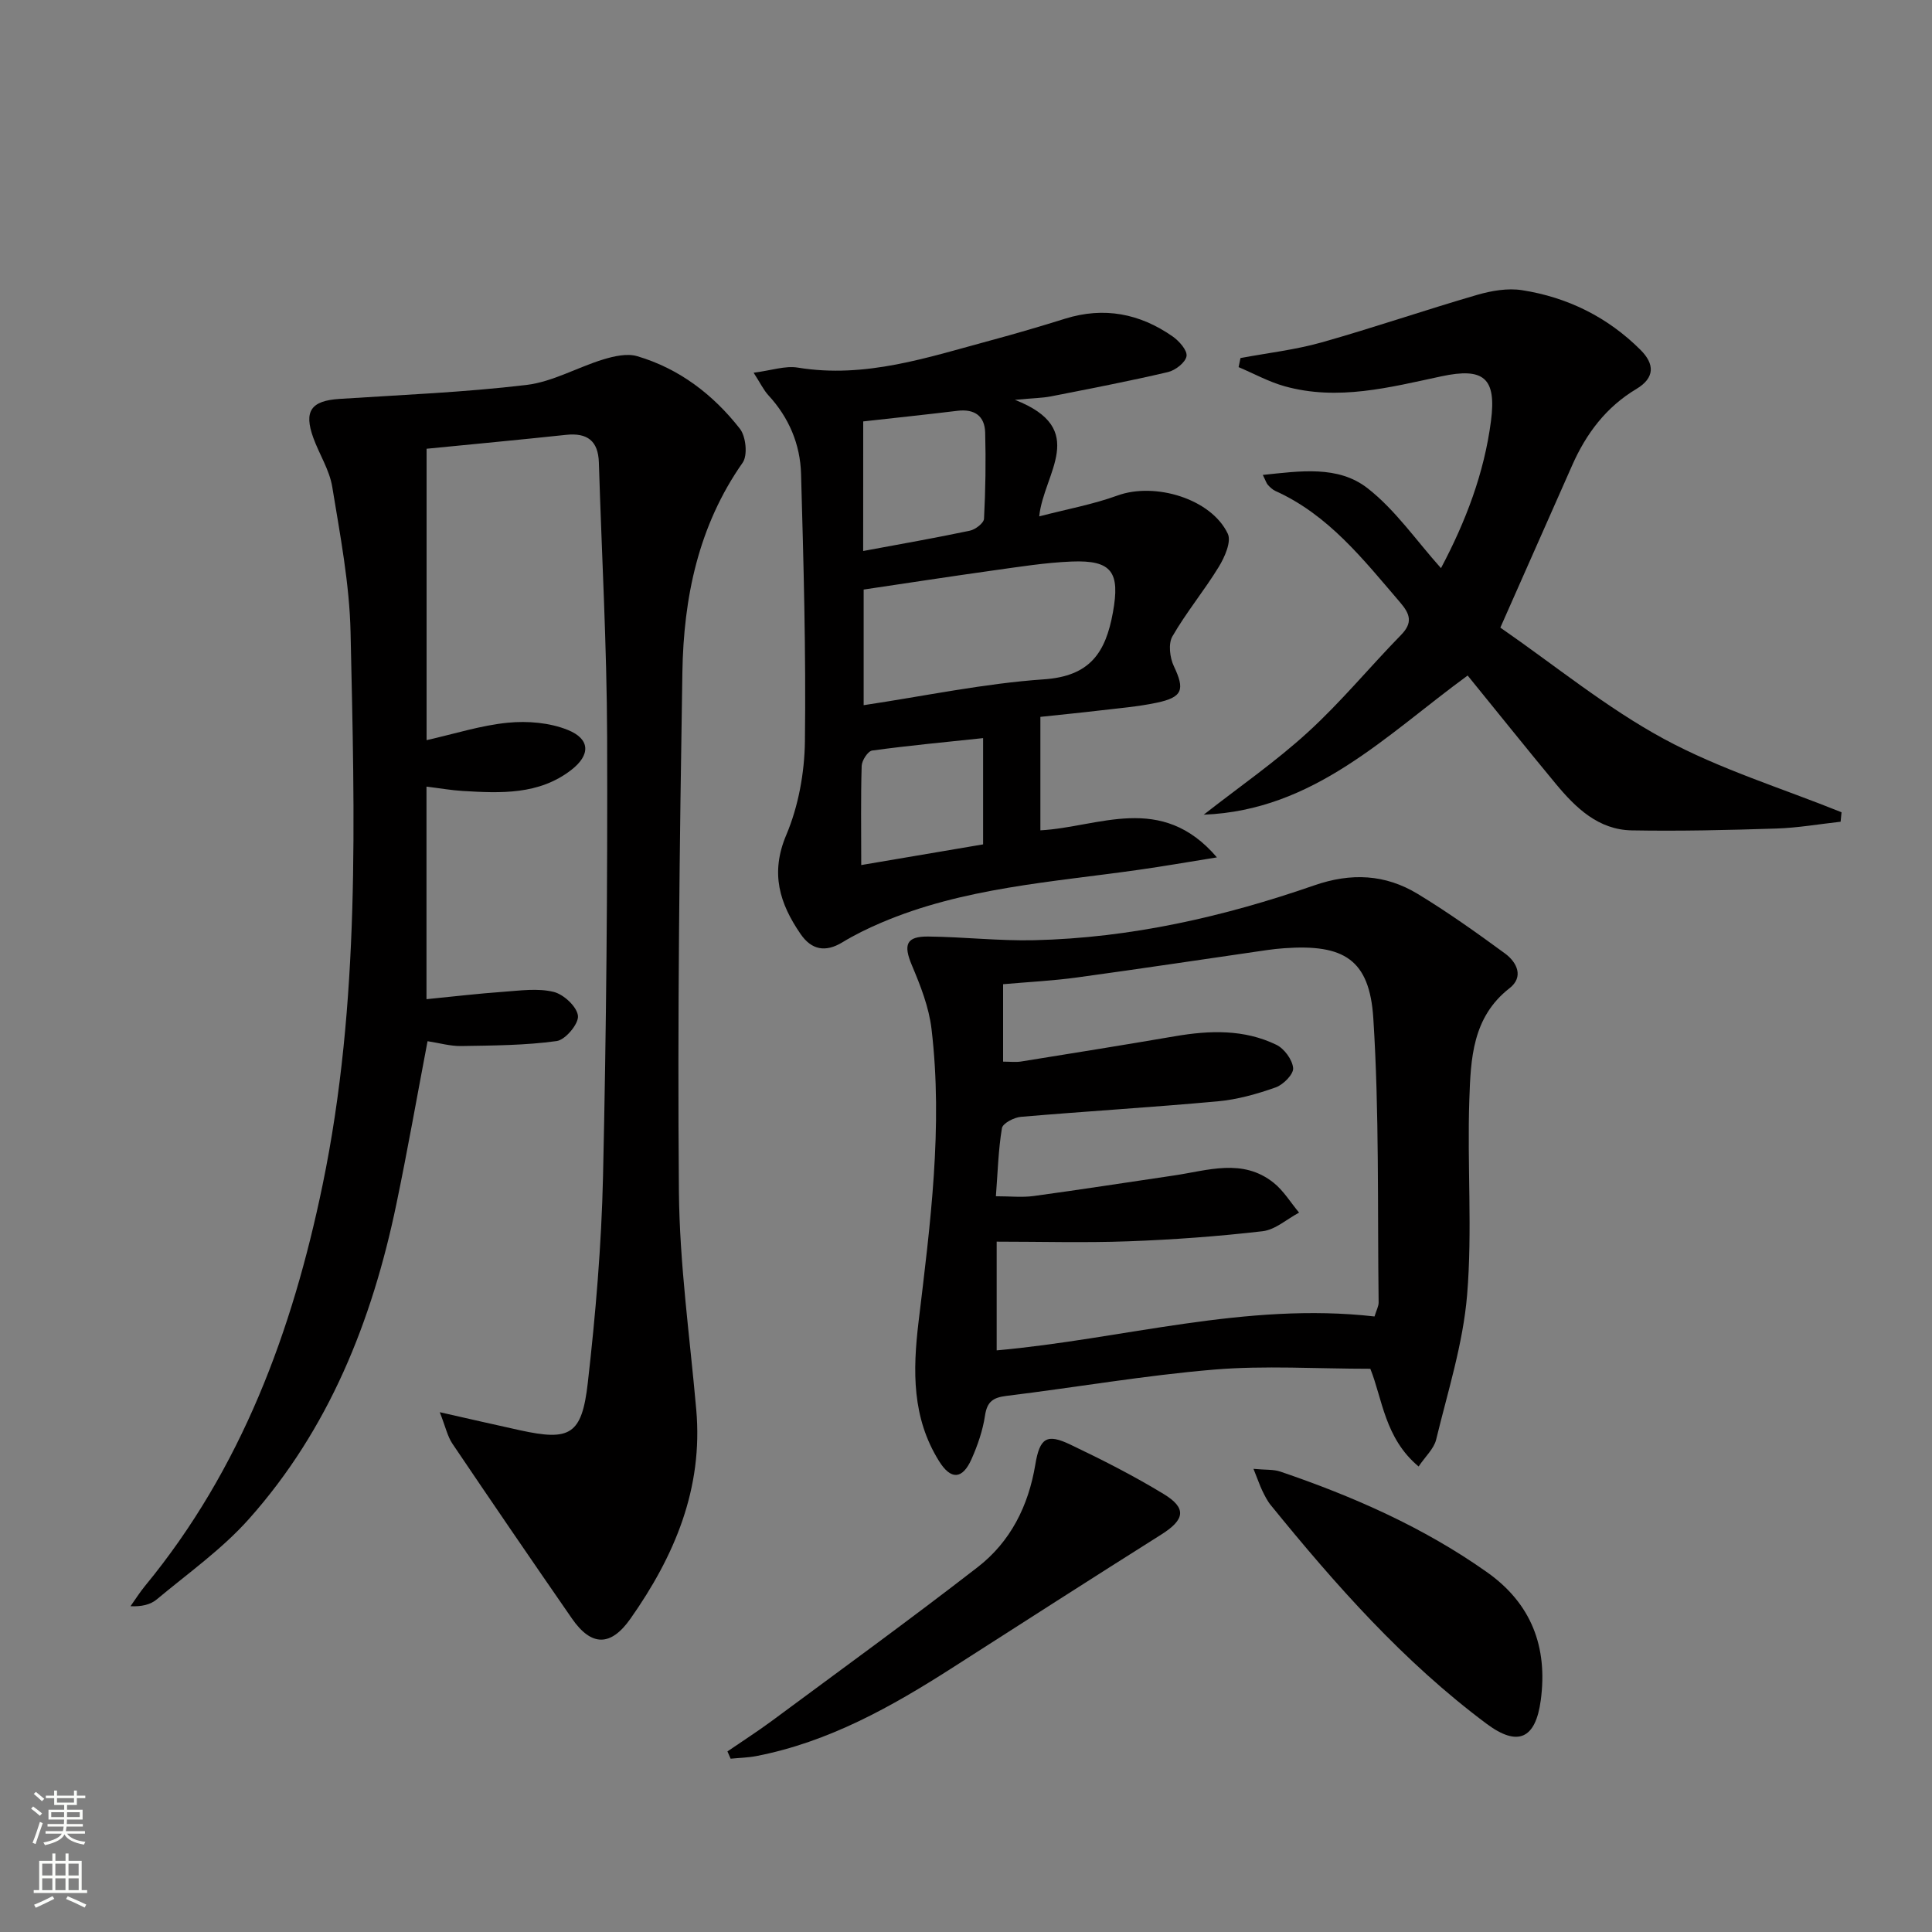
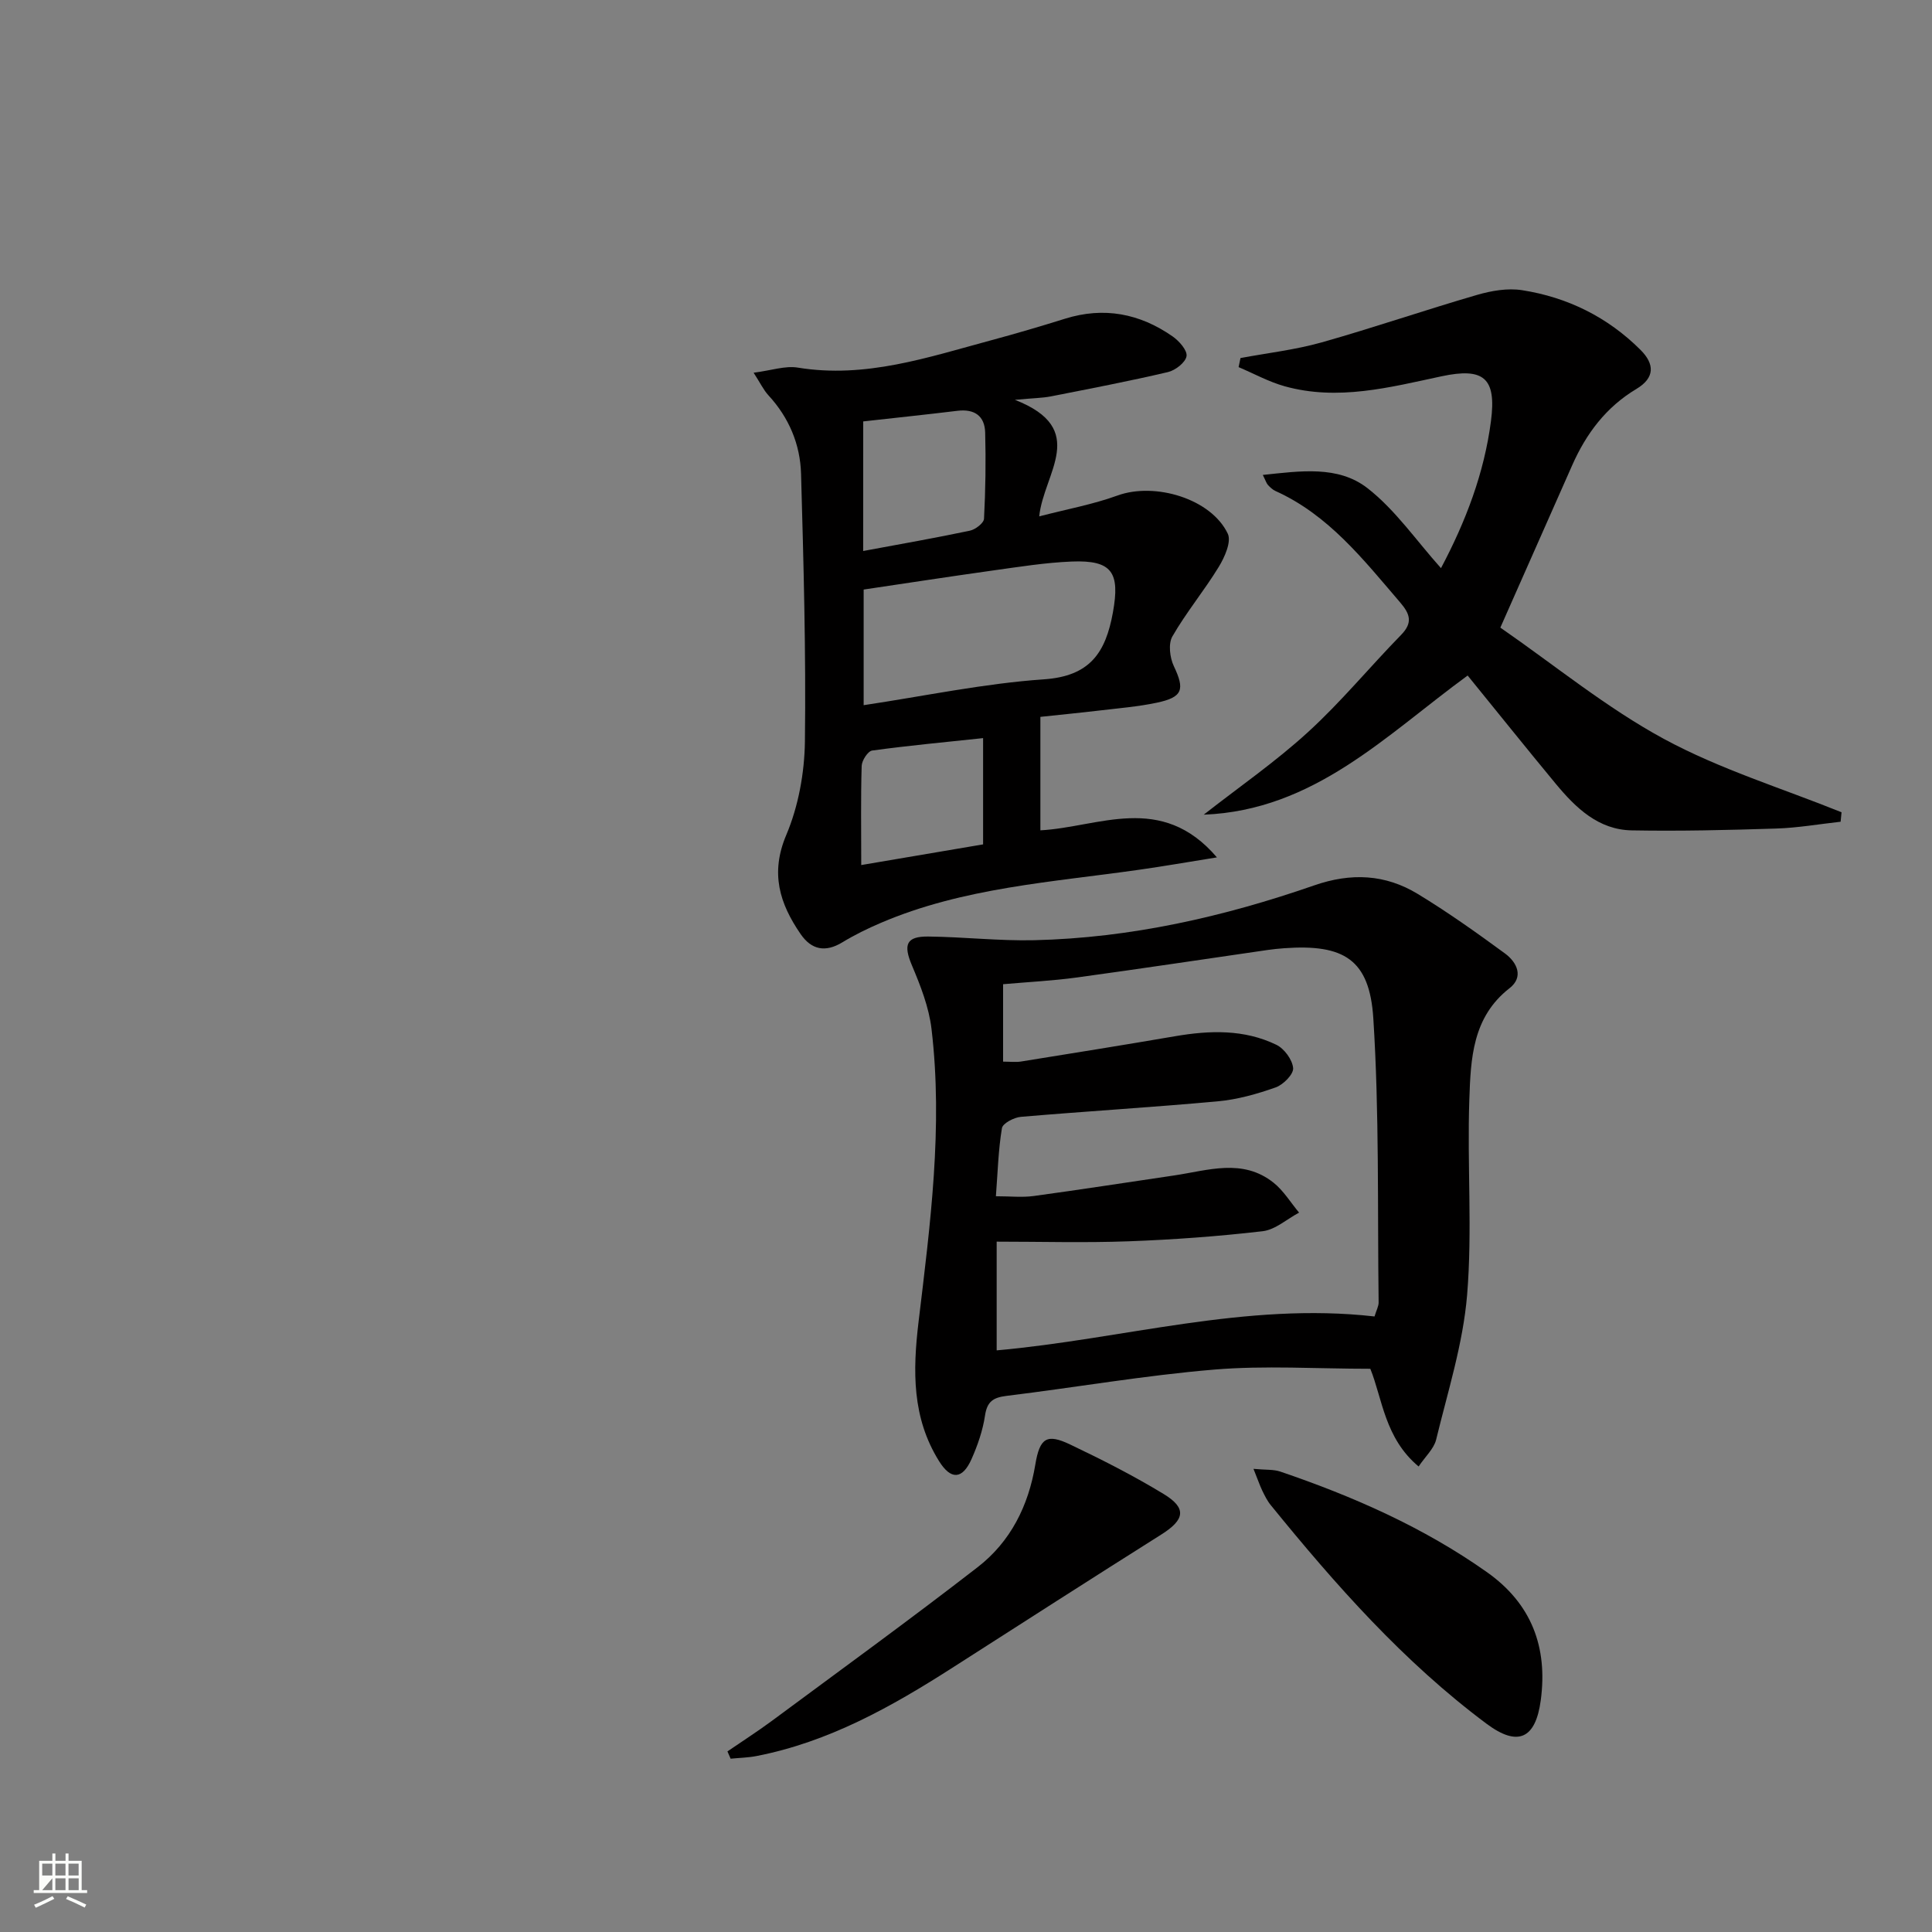
<svg xmlns="http://www.w3.org/2000/svg" enable-background="new 0 0 400 400" viewBox="0 0 400 400">
  <rect x="0" y="0" width="400" height="400" fill="#808080" stroke="none" />
  <g fill="#010000">
-     <path d="m88.3 162.86v44.01c5.47-.54 10.69-1.16 15.92-1.53 3.47-.25 7.12-.78 10.4.02 2.08.5 4.84 3.07 5.04 4.96.18 1.64-2.61 4.98-4.41 5.22-6.51.9-13.16.92-19.76 1.03-2.26.04-4.54-.63-6.97-1-2.17 11.38-4.14 22.63-6.47 33.8-5.02 24.11-13.95 46.54-30.53 65.14-5.57 6.25-12.59 11.22-19.07 16.63-1.3 1.09-3.15 1.52-5.43 1.41.99-1.4 1.91-2.86 2.99-4.18 19.99-24.26 30.52-52.81 36.78-83.05 7.82-37.78 6.63-76.15 5.79-114.41-.22-10.06-2.16-20.12-3.79-30.1-.57-3.51-2.68-6.74-3.92-10.16-2.01-5.54-.46-7.68 5.4-8.06 12.92-.84 25.88-1.36 38.72-2.89 5.43-.65 10.55-3.65 15.9-5.28 2.24-.68 4.94-1.3 7.05-.67 8.71 2.57 15.73 7.96 21.25 15.02 1.25 1.6 1.64 5.49.57 7.02-9.19 13.1-12.23 27.97-12.48 43.42-.58 35.8-1.03 71.61-.72 107.41.13 15.08 2.26 30.15 3.59 45.21 1.45 16.34-4.49 30.32-13.61 43.29-4.09 5.82-8.11 5.79-12.14-.04-8.32-12.02-16.57-24.08-24.74-36.19-1.02-1.52-1.41-3.46-2.61-6.51 6.41 1.45 11.5 2.62 16.61 3.74 10.34 2.26 12.81.99 14.04-9.84 1.61-14.18 2.83-28.46 3.15-42.73.68-30.3.95-60.62.85-90.93-.06-18.96-1.13-37.91-1.71-56.87-.14-4.49-2.41-6.18-6.78-5.72-9.57 1.02-19.16 1.92-28.89 2.88v60.33c5.86-1.32 11.29-3.07 16.83-3.61 4.08-.4 8.64-.02 12.39 1.49 4.7 1.89 4.74 5.2.71 8.31-6.7 5.17-14.61 4.8-22.45 4.33-2.28-.13-4.57-.54-7.5-.9z" />
    <path d="m293.71 303.62c-7.03-5.85-7.51-14.09-10-20.23-11.14 0-21.81-.71-32.35.17-14.37 1.2-28.63 3.69-42.96 5.44-2.79.34-4.04 1.18-4.47 4.11-.46 3.07-1.52 6.13-2.79 8.99-1.89 4.24-4.28 4.33-6.72.41-5.61-8.99-5.46-18.67-4.24-28.86 2.41-20.11 5.09-40.3 2.68-60.62-.53-4.5-2.28-8.95-4.06-13.17-1.8-4.26-1.21-6.02 3.42-5.96 7.31.08 14.63.93 21.92.76 19.94-.47 39.2-4.84 57.95-11.35 7.66-2.66 14.72-2.31 21.44 1.77 6.23 3.78 12.2 8.03 18.08 12.34 2.47 1.82 3.92 4.85.92 7.18-7.72 6.01-8.03 14.66-8.32 23.04-.47 13.48.65 27.06-.46 40.46-.84 10.11-4.01 20.04-6.42 29.99-.48 1.89-2.24 3.47-3.62 5.53zm-9.13-31.06c.4-1.33.86-2.12.85-2.91-.25-19.62.15-39.28-1.1-58.83-.78-12.2-6.11-15.39-18.46-14.5-1.16.08-2.32.21-3.47.37-13.13 1.9-26.24 3.88-39.39 5.68-5.04.69-10.14.94-15.33 1.4v16.03c1.42 0 2.58.15 3.69-.02 10.65-1.71 21.29-3.42 31.92-5.24 7.17-1.23 14.29-1.46 20.96 1.77 1.64.79 3.33 3.09 3.48 4.83.11 1.26-2.04 3.44-3.6 3.99-3.87 1.37-7.95 2.52-12.02 2.89-13.57 1.24-27.17 2.05-40.75 3.21-1.42.12-3.75 1.34-3.92 2.34-.75 4.51-.87 9.13-1.25 14.1 2.93 0 5.43.28 7.84-.05 9.69-1.32 19.36-2.83 29.03-4.25 7-1.03 14.19-3.63 20.62 1.5 2.08 1.66 3.54 4.11 5.28 6.19-2.51 1.33-4.91 3.54-7.54 3.85-9.23 1.07-18.52 1.75-27.81 2.09-9.08.33-18.19.07-27.26.07v22.51c26.19-2.34 51.56-10.06 78.23-7.02z" />
    <path d="m251.95 177.51c-6.09.98-11.08 1.85-16.09 2.56-18.05 2.58-36.4 3.69-53.47 10.99-2.74 1.17-5.45 2.49-7.99 4.04-3.52 2.14-6.4 1.55-8.64-1.71-4.34-6.31-6.33-12.59-2.97-20.52 2.52-5.96 3.77-12.86 3.86-19.36.23-18.46-.28-36.93-.8-55.4-.17-6.11-2.5-11.65-6.75-16.26-1.03-1.12-1.7-2.57-3.07-4.68 3.71-.48 6.55-1.49 9.15-1.06 14 2.3 26.96-2.14 40.07-5.67 5.12-1.38 10.21-2.88 15.27-4.46 8.05-2.51 15.45-1.07 22.24 3.66 1.35.94 3.08 2.88 2.9 4.09-.2 1.3-2.3 2.94-3.83 3.3-8.04 1.89-16.16 3.44-24.27 5.04-1.75.34-3.57.35-7.44.71 15.47 6.04 5.95 15.15 5.04 24.13 5.77-1.5 11.15-2.48 16.21-4.32 7.73-2.81 19.39.65 22.83 7.91.78 1.65-.64 4.85-1.86 6.85-3 4.92-6.74 9.42-9.61 14.41-.88 1.53-.53 4.41.3 6.16 2.3 4.84 1.87 6.43-3.54 7.57-3.88.82-7.87 1.14-11.82 1.61s-7.92.85-12.27 1.32v23.49c12.07-.63 25-7.91 36.55 5.6zm-73.14-55.45v23.94c12.74-1.91 24.96-4.5 37.3-5.35 9.56-.65 12.8-5.51 14.31-13.87 1.48-8.22-.11-10.86-8.54-10.52-5.45.22-10.88 1.1-16.29 1.85-8.99 1.26-17.95 2.64-26.78 3.95zm-.1-7.98c7.85-1.46 15-2.71 22.1-4.21 1.14-.24 2.87-1.57 2.92-2.47.31-5.93.4-11.89.24-17.83-.09-3.45-2.2-4.94-5.72-4.52-6.41.78-12.84 1.45-19.53 2.2-.01 8.77-.01 17.34-.01 26.83zm-.4 65.02c8.15-1.38 16.71-2.83 25.23-4.28 0-7.54 0-14.46 0-22-7.88.84-15.44 1.54-22.96 2.57-.89.12-2.14 2.05-2.18 3.18-.2 6.6-.09 13.2-.09 20.53z" />
    <path d="m303.86 139.86c-16.87 12.31-31.77 27.92-54.64 28.81 7.22-5.66 14.82-10.91 21.57-17.08 6.85-6.25 12.79-13.49 19.29-20.14 2.47-2.53 1.86-4.33-.19-6.72-7.6-8.85-14.79-18.1-25.83-23.08-.59-.27-1.1-.76-1.55-1.25-.31-.34-.45-.85-1.06-2.07 7.76-.81 15.57-2 21.66 2.73 5.77 4.49 10.09 10.83 15.23 16.57 5.13-9.67 8.95-19.68 10.35-30.46 1.16-8.93-1.49-11.13-10.25-9.26-10.72 2.29-21.45 5.13-32.47 2.06-3.29-.92-6.36-2.62-9.53-3.96.13-.63.26-1.25.39-1.88 5.61-1.05 11.33-1.7 16.8-3.24 10.8-3.05 21.42-6.71 32.2-9.84 2.96-.86 6.31-1.44 9.3-.97 9.42 1.47 17.71 5.57 24.51 12.35 2.95 2.94 3.02 5.79-.86 8.11-6.24 3.73-10.38 9.23-13.27 15.78-4.83 10.93-9.67 21.86-14.88 33.62 11.31 7.83 21.95 16.58 33.84 23.03 11.6 6.29 24.48 10.23 36.8 15.2-.06.65-.13 1.31-.19 1.96-4.44.49-8.87 1.27-13.32 1.41-9.97.32-19.95.56-29.92.38-6.89-.12-11.57-4.63-15.69-9.59-6.13-7.4-12.14-14.91-18.29-22.47z" />
    <path d="m150.61 362.61c3.05-2.09 6.17-4.09 9.14-6.28 14.27-10.57 28.64-21 42.67-31.87 6.79-5.26 10.51-12.67 11.93-21.23.92-5.56 2.39-6.47 7.24-4.15 6.59 3.14 13.12 6.46 19.35 10.25 4.82 2.93 4.35 5.31-.48 8.36-14.47 9.12-28.86 18.37-43.26 27.59-12.63 8.09-25.62 15.38-40.58 18.29-1.75.34-3.56.37-5.35.55-.21-.51-.44-1.01-.66-1.51z" />
    <path d="m259.52 304.11c2.54.24 4.14.09 5.53.56 15.14 5.15 29.68 11.55 42.81 20.83 9.21 6.51 12.61 15.5 11.14 26.51-1.07 8-4.74 9.7-11.19 4.9-17.2-12.82-31.28-28.76-44.72-45.3-.73-.89-1.25-1.97-1.76-3.01-.49-1.02-.85-2.11-1.81-4.49z" />
  </g>
-   <path d="m6.44 374.46.42-.45c.65.47 1.27.95 1.85 1.44l-.45.49c-.65-.56-1.25-1.06-1.82-1.48m.93 7.33-.63-.26c.55-1.36 1.05-2.8 1.52-4.33.19.1.38.19.59.27-.46 1.29-.95 2.73-1.48 4.32m-.38-10.38.44-.42c.43.34 1.01.82 1.74 1.44l-.49.49c-.53-.51-1.09-1.01-1.69-1.51m2.5.35h1.72v-1.04h.59v1.04h3.52v-1.04h.59v1.04h1.75v.53h-1.75v1.42h-2.03v.97h3.22v2.03h-3.24c0 .35-.01.66-.03.93h3.32v.53h-3.37c-.03.27-.08.58-.15.94h3.96v.53h-3.71c.67.92 1.93 1.48 3.79 1.68-.13.24-.23.44-.29.59-2.13-.38-3.48-1.08-4.04-2.12-.43.97-1.77 1.72-4.03 2.23-.09-.19-.2-.37-.33-.55 2.1-.42 3.37-1.03 3.81-1.83h-3.36v-.53h3.58c.08-.29.13-.61.16-.94h-3.33v-.53h3.39c.02-.27.04-.58.04-.93h-3.23v-2.03h3.25v-.97h-2.07v-1.42h-1.73zm1.12 3.44v1h2.65c.01-.3.02-.44.01-.4v-.25-.35zm1.19-2h3.52v-.91h-3.52zm4.71 2h-2.63v.59c0 .15-.01.28-.01.4h2.64z" fill="#fbfcfa" />
-   <path d="m13.56 383.74h.63v1.52h2.72v6.07h1.13v.6h-11.06v-.6h1.13v-6.07h2.73v-1.52h.63v1.52h2.1v-1.52zm-2.69 8.83.38.56c-1.24.63-2.53 1.25-3.85 1.85-.1-.21-.21-.42-.34-.63 1.36-.55 2.63-1.15 3.81-1.78m-2.13-4.27h2.1v-2.45h-2.1zm0 3.04h2.1v-2.46h-2.1zm2.72-3.04h2.1v-2.45h-2.1zm0 3.04h2.1v-2.46h-2.1zm6.07 3.6c-1.41-.71-2.7-1.3-3.86-1.78l.35-.56c1.45.62 2.75 1.19 3.84 1.72zm-1.25-9.09h-2.1v2.45h2.1zm-2.09 5.49h2.1v-2.46h-2.1z" fill="#fbfcfa" />
+   <path d="m13.56 383.74h.63v1.52h2.72v6.07h1.13v.6h-11.06v-.6h1.13v-6.07h2.73v-1.52h.63v1.52h2.1v-1.52zm-2.69 8.83.38.56c-1.24.63-2.53 1.25-3.85 1.85-.1-.21-.21-.42-.34-.63 1.36-.55 2.63-1.15 3.81-1.78m-2.13-4.27h2.1v-2.45h-2.1zm0 3.04h2.1v-2.46zm2.72-3.04h2.1v-2.45h-2.1zm0 3.04h2.1v-2.46h-2.1zm6.07 3.6c-1.41-.71-2.7-1.3-3.86-1.78l.35-.56c1.45.62 2.75 1.19 3.84 1.72zm-1.25-9.09h-2.1v2.45h2.1zm-2.09 5.49h2.1v-2.46h-2.1z" fill="#fbfcfa" />
</svg>